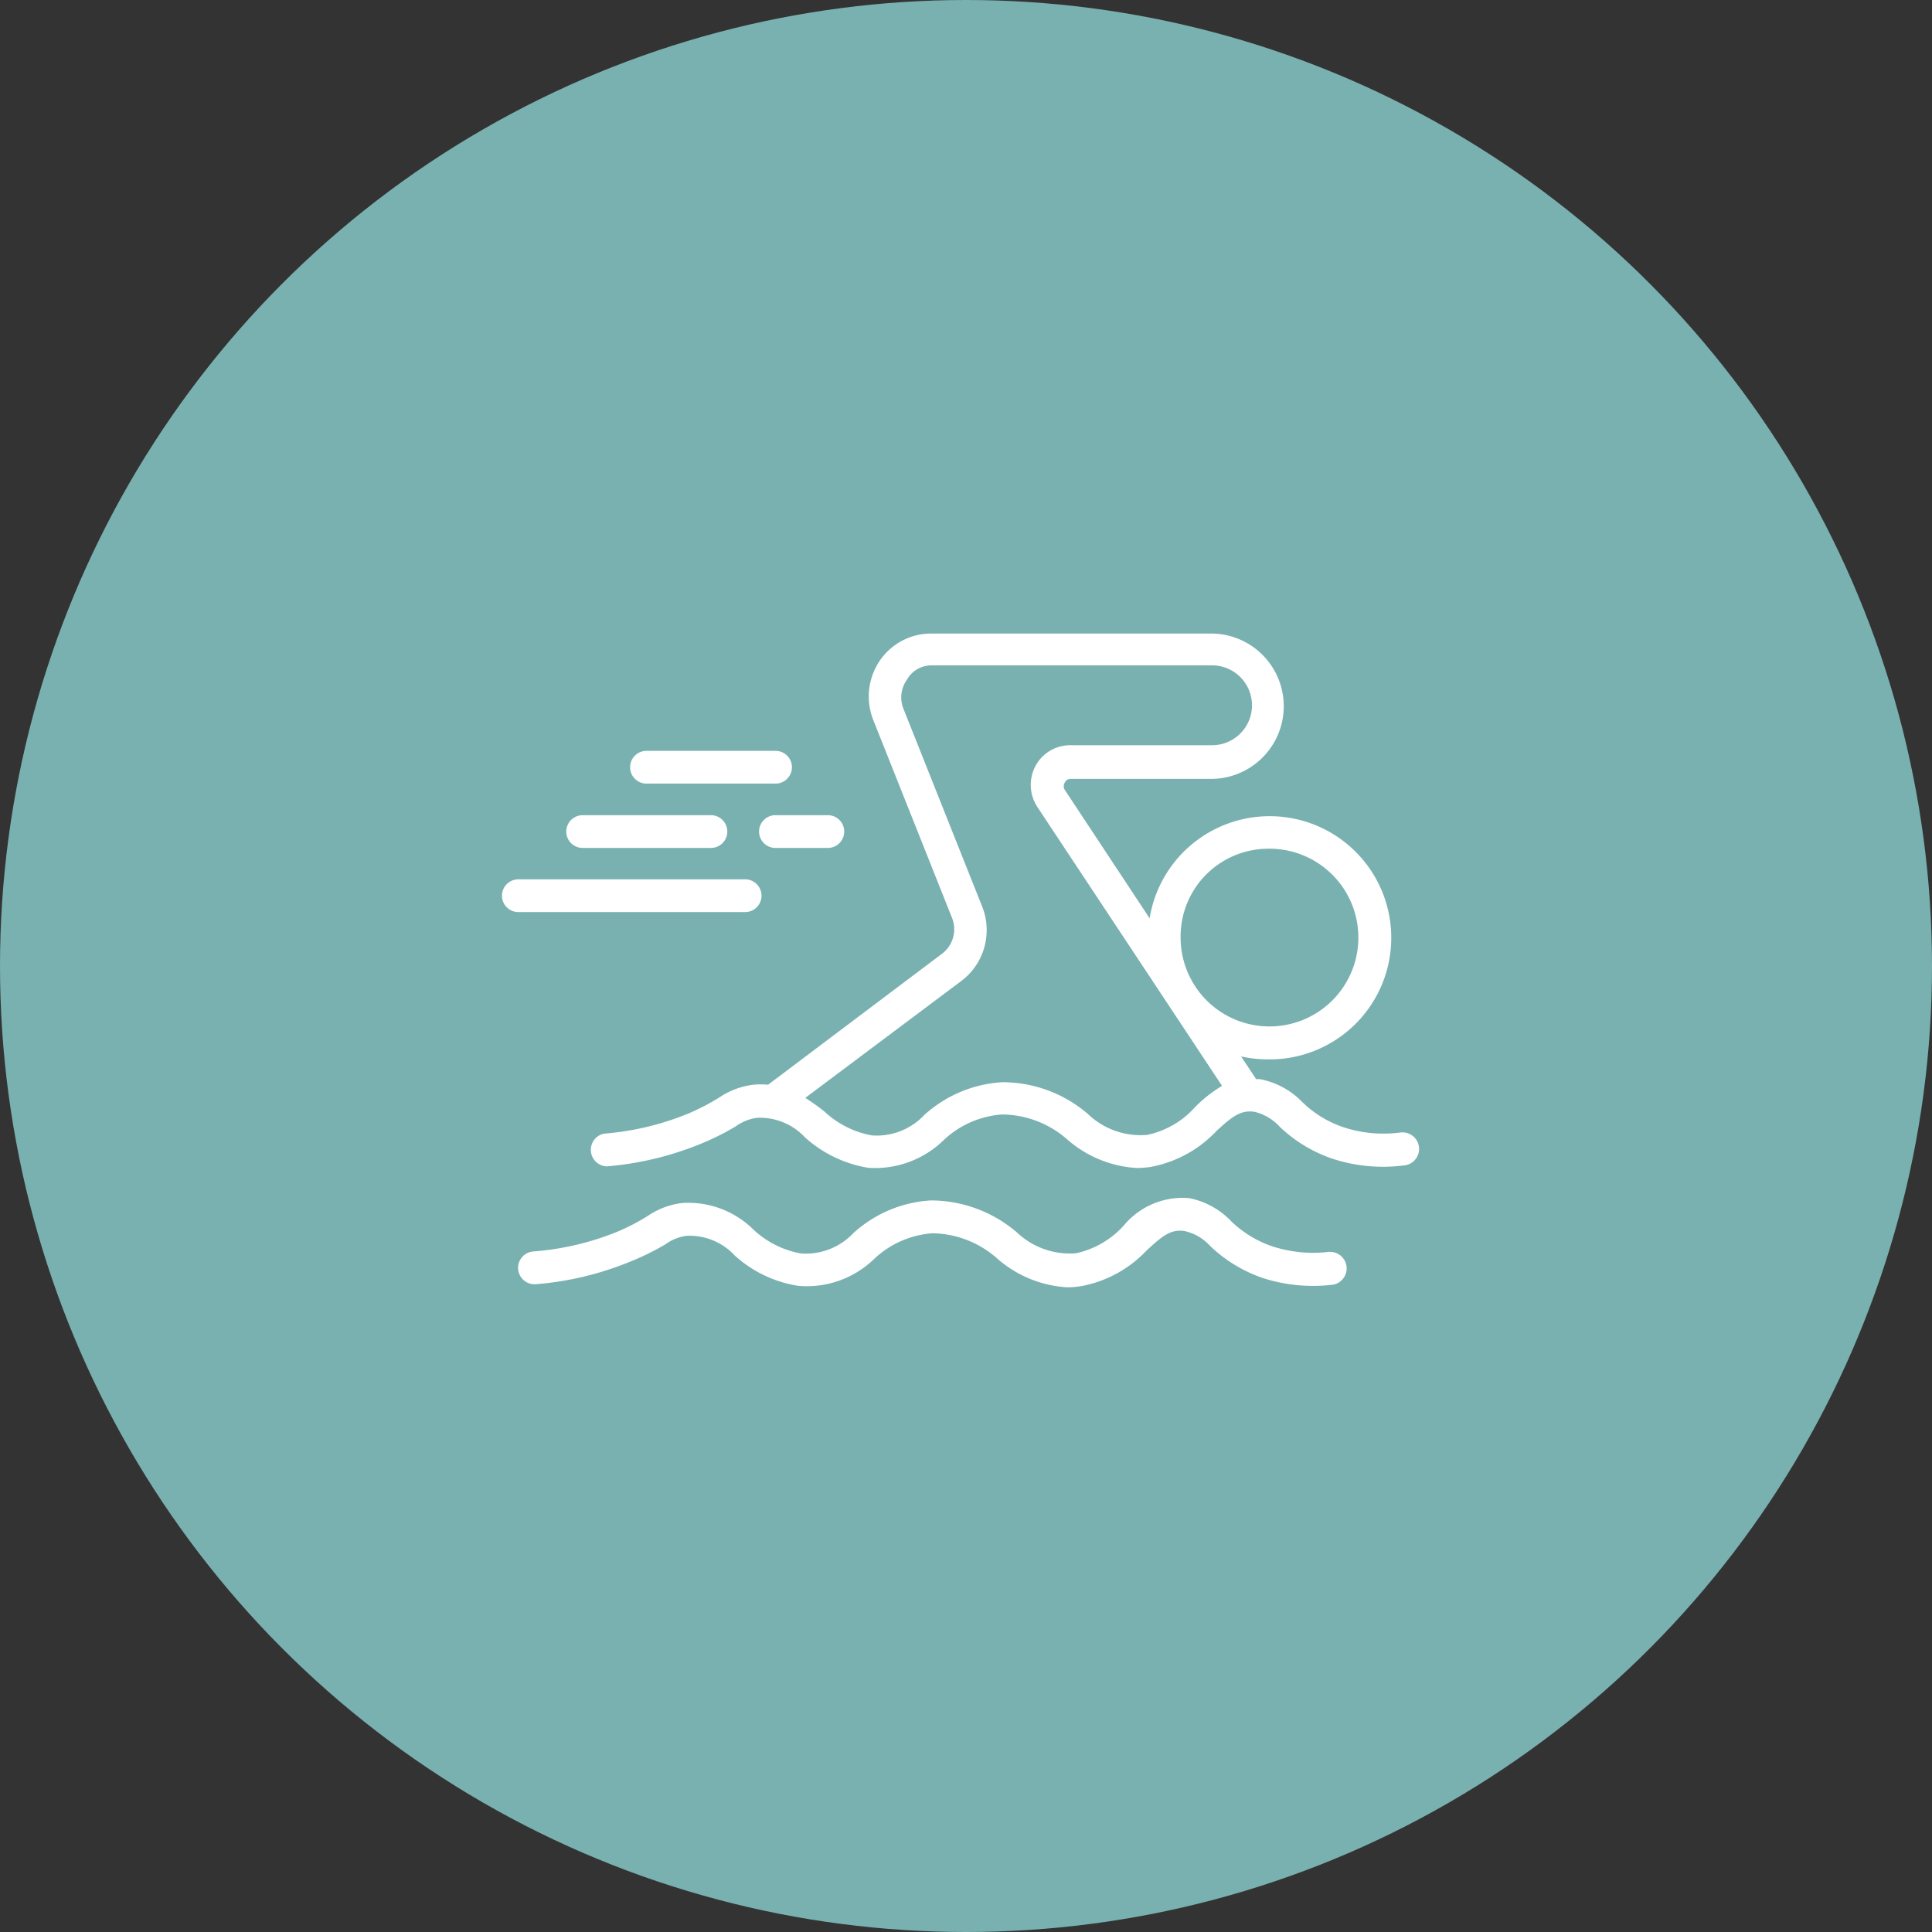
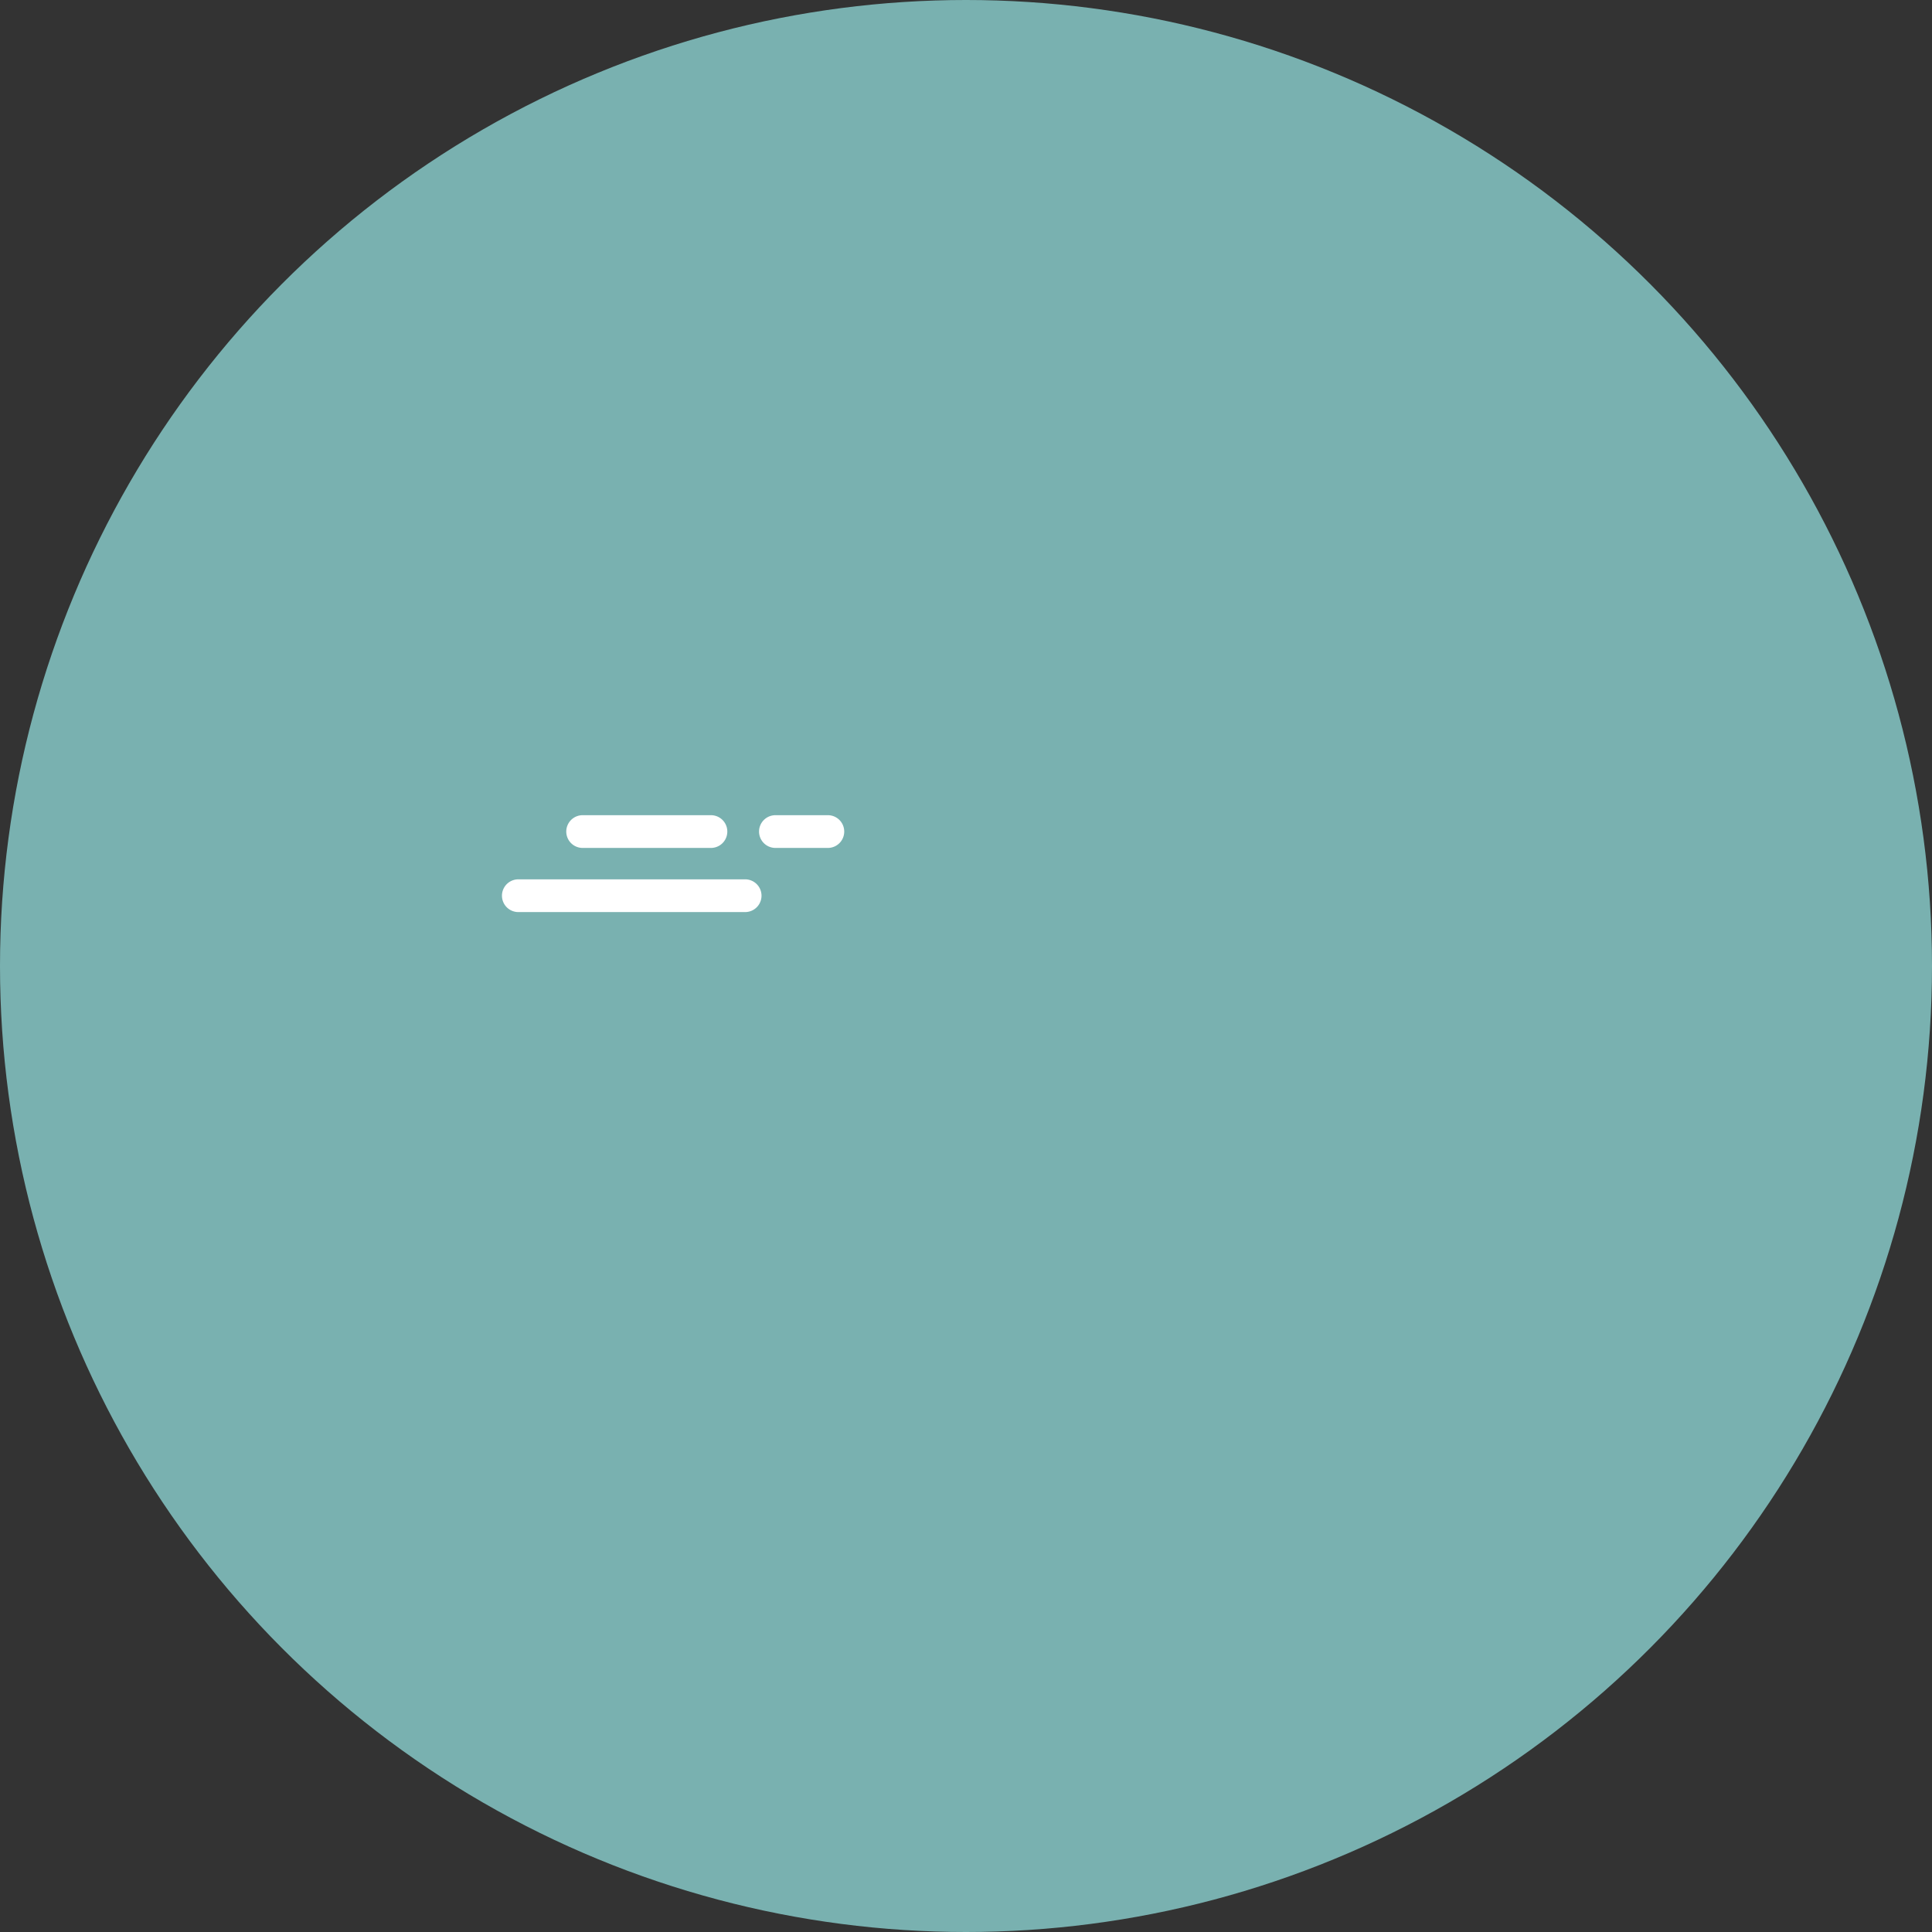
<svg xmlns="http://www.w3.org/2000/svg" width="70" height="70" viewBox="0 0 70 70">
  <rect x="0" y="0" width="70" height="70" fill="#333333" stroke="none" />
  <g id="Private-Jacuzzi-icon" transform="translate(18964 11632)">
    <circle id="Ellipse_15501" data-name="Ellipse 15501" cx="35" cy="35" r="35" transform="translate(-18964 -11632)" fill="#79b1b0" />
    <g id="pool" transform="translate(-18945.813 -11609.046)">
-       <path id="Path_333827" data-name="Path 333827" d="M38.7,30.129a4.631,4.631,0,0,1-2.052-.19,3.931,3.931,0,0,1-1.494-.913,2.882,2.882,0,0,0-1.536-.83,1.062,1.062,0,0,0-.136,0l-.546-.824a4.512,4.512,0,0,0,.949.107,4.406,4.406,0,1,0-4.263-5.111l-3.071-4.649a.249.249,0,0,1,0-.273.225.225,0,0,1,.2-.13H31.9a2.633,2.633,0,0,0,0-5.265h-10.2a2.247,2.247,0,0,0-1.856.984,2.312,2.312,0,0,0-.231,2.158l2.846,7.151a1.109,1.109,0,0,1-.362,1.31l-6.3,4.744a2.763,2.763,0,0,0-.54,0,2.816,2.816,0,0,0-1.227.462,8.088,8.088,0,0,1-1.15.593,10.08,10.08,0,0,1-3.03.717.6.6,0,0,0,.1,1.186,11.45,11.45,0,0,0,3.38-.806,9.214,9.214,0,0,0,1.3-.646,1.7,1.7,0,0,1,.771-.308,2.233,2.233,0,0,1,1.737.712,4.506,4.506,0,0,0,2.295,1.1A3.558,3.558,0,0,0,22.165,30.4a3.427,3.427,0,0,1,2.123-.925,3.623,3.623,0,0,1,2.372.925,4.186,4.186,0,0,0,2.49,1.014,3.249,3.249,0,0,0,.522-.041,4.358,4.358,0,0,0,2.372-1.3c.557-.51.872-.771,1.376-.694a1.814,1.814,0,0,1,.931.557,5.182,5.182,0,0,0,1.9,1.144,5.876,5.876,0,0,0,2.567.243.6.6,0,1,0-.125-1.192ZM33.882,19.847a3.22,3.22,0,1,1-3.137,3.22,3.178,3.178,0,0,1,3.137-3.22Zm-2.621,9.369a3.2,3.2,0,0,1-1.731,1,2.762,2.762,0,0,1-2.152-.765,4.744,4.744,0,0,0-3.107-1.144,4.6,4.6,0,0,0-2.811,1.186,2.369,2.369,0,0,1-1.9.741,3.392,3.392,0,0,1-1.714-.86,7.809,7.809,0,0,0-.7-.5L22.8,24.638a2.307,2.307,0,0,0,.753-2.7l-2.846-7.151a1.1,1.1,0,0,1,.113-1.05,1.026,1.026,0,0,1,.872-.534H31.884a1.447,1.447,0,0,1,0,2.894H26.737a1.423,1.423,0,0,0-1.251.753,1.459,1.459,0,0,0,.071,1.488l6.688,10.1a5.058,5.058,0,0,0-.984.777Z" transform="translate(-6.156 -12.05)" fill="#fff" />
-       <path id="Path_333828" data-name="Path 333828" d="M34.383,48.48a4.8,4.8,0,0,1-2.052-.19,4.008,4.008,0,0,1-1.494-.9,2.888,2.888,0,0,0-1.536-.854,2.77,2.77,0,0,0-2.372.99,3.255,3.255,0,0,1-1.737,1.008,2.793,2.793,0,0,1-2.146-.765,4.8,4.8,0,0,0-3.107-1.15,4.56,4.56,0,0,0-2.811,1.186,2.371,2.371,0,0,1-1.9.735,3.392,3.392,0,0,1-1.714-.86,3.35,3.35,0,0,0-2.6-.966,2.816,2.816,0,0,0-1.227.462,7.5,7.5,0,0,1-1.15.593,10.08,10.08,0,0,1-3.018.7.595.595,0,0,0,.095,1.186A11.349,11.349,0,0,0,9,48.854a9.232,9.232,0,0,0,1.322-.646,1.684,1.684,0,0,1,.765-.308,2.237,2.237,0,0,1,1.743.712,4.435,4.435,0,0,0,2.295,1.1,3.5,3.5,0,0,0,2.763-.978,3.439,3.439,0,0,1,2.1-.925,3.605,3.605,0,0,1,2.372.931,4.222,4.222,0,0,0,2.508,1.026,3.25,3.25,0,0,0,.522-.042,4.352,4.352,0,0,0,2.372-1.3c.557-.51.866-.777,1.376-.694a1.779,1.779,0,0,1,.931.551,5.182,5.182,0,0,0,1.9,1.15,5.93,5.93,0,0,0,2.562.237.6.6,0,0,0-.136-1.186Z" transform="translate(-4.398 -26.079)" fill="#fff" />
-       <path id="Path_333829" data-name="Path 333829" d="M12.423,20.406H17.1a.593.593,0,1,0,0-1.186H12.423a.593.593,0,0,0,0,1.186Z" transform="translate(-7.187 -14.969)" fill="#fff" />
      <path id="Path_333830" data-name="Path 333830" d="M8.523,24.336h4.649a.593.593,0,1,0,0-1.186H8.523a.593.593,0,1,0,0,1.186Z" transform="translate(-5.6 -16.568)" fill="#fff" />
      <path id="Path_333831" data-name="Path 333831" d="M19.71,23.743a.593.593,0,0,0,.593.593h1.9a.593.593,0,1,0,0-1.186H20.3A.593.593,0,0,0,19.71,23.743Z" transform="translate(-10.395 -16.568)" fill="#fff" />
      <path id="Path_333832" data-name="Path 333832" d="M12.811,28.256a.593.593,0,1,0,0-1.186H4.593a.593.593,0,1,0,0,1.186Z" transform="translate(-4 -18.164)" fill="#fff" />
    </g>
  </g>
</svg>